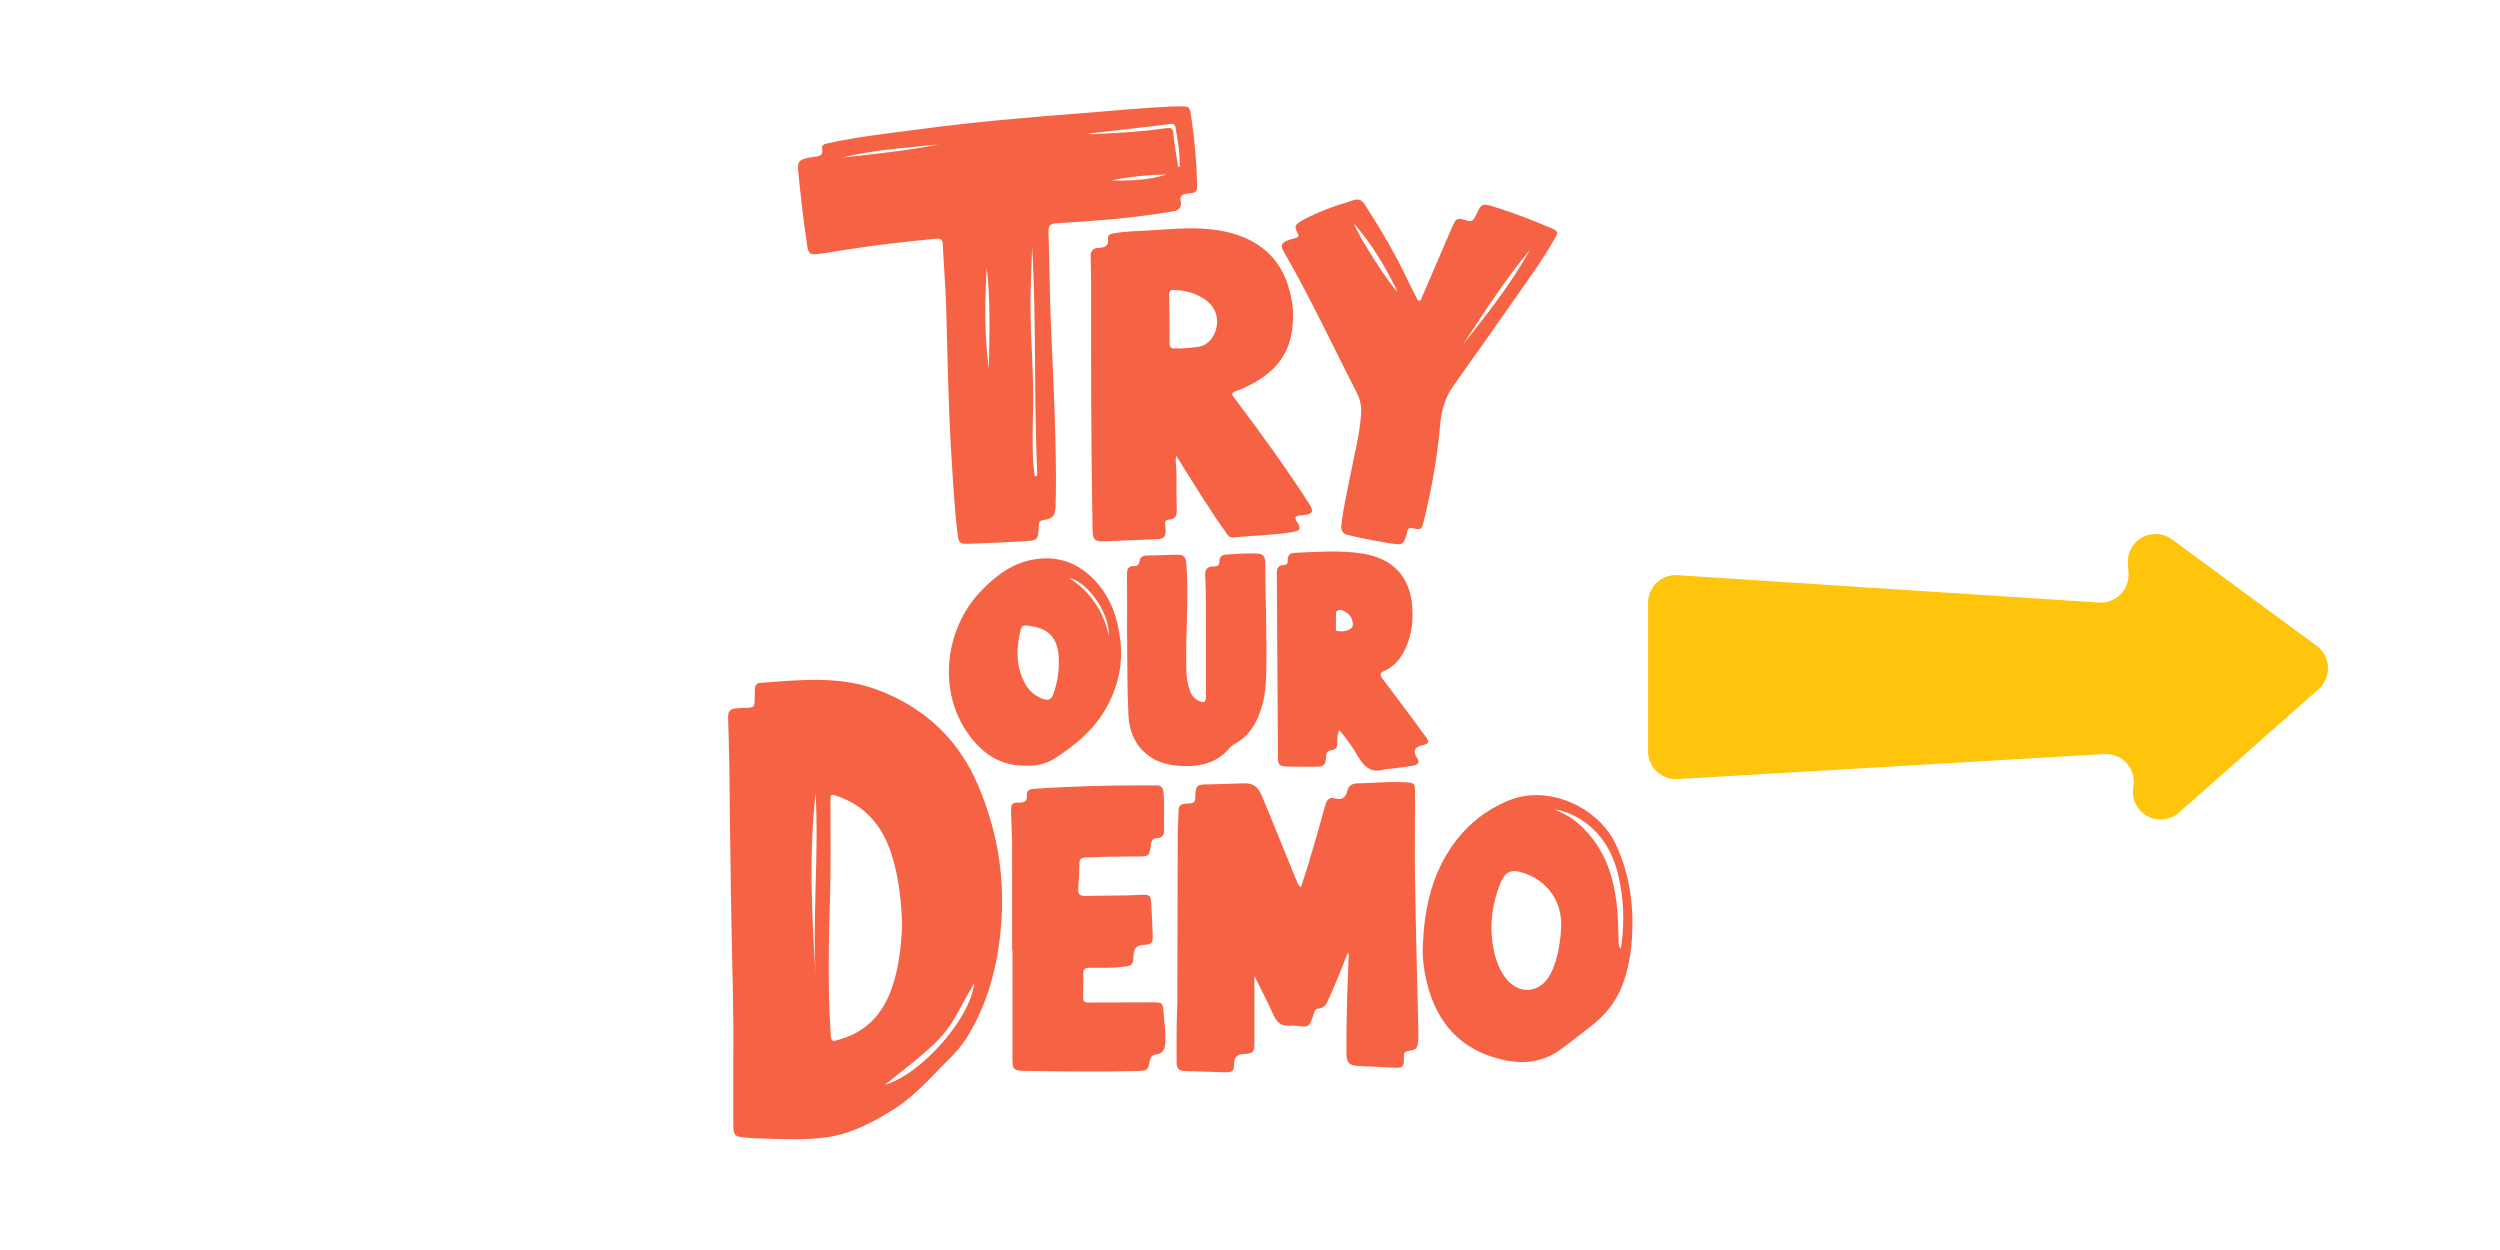
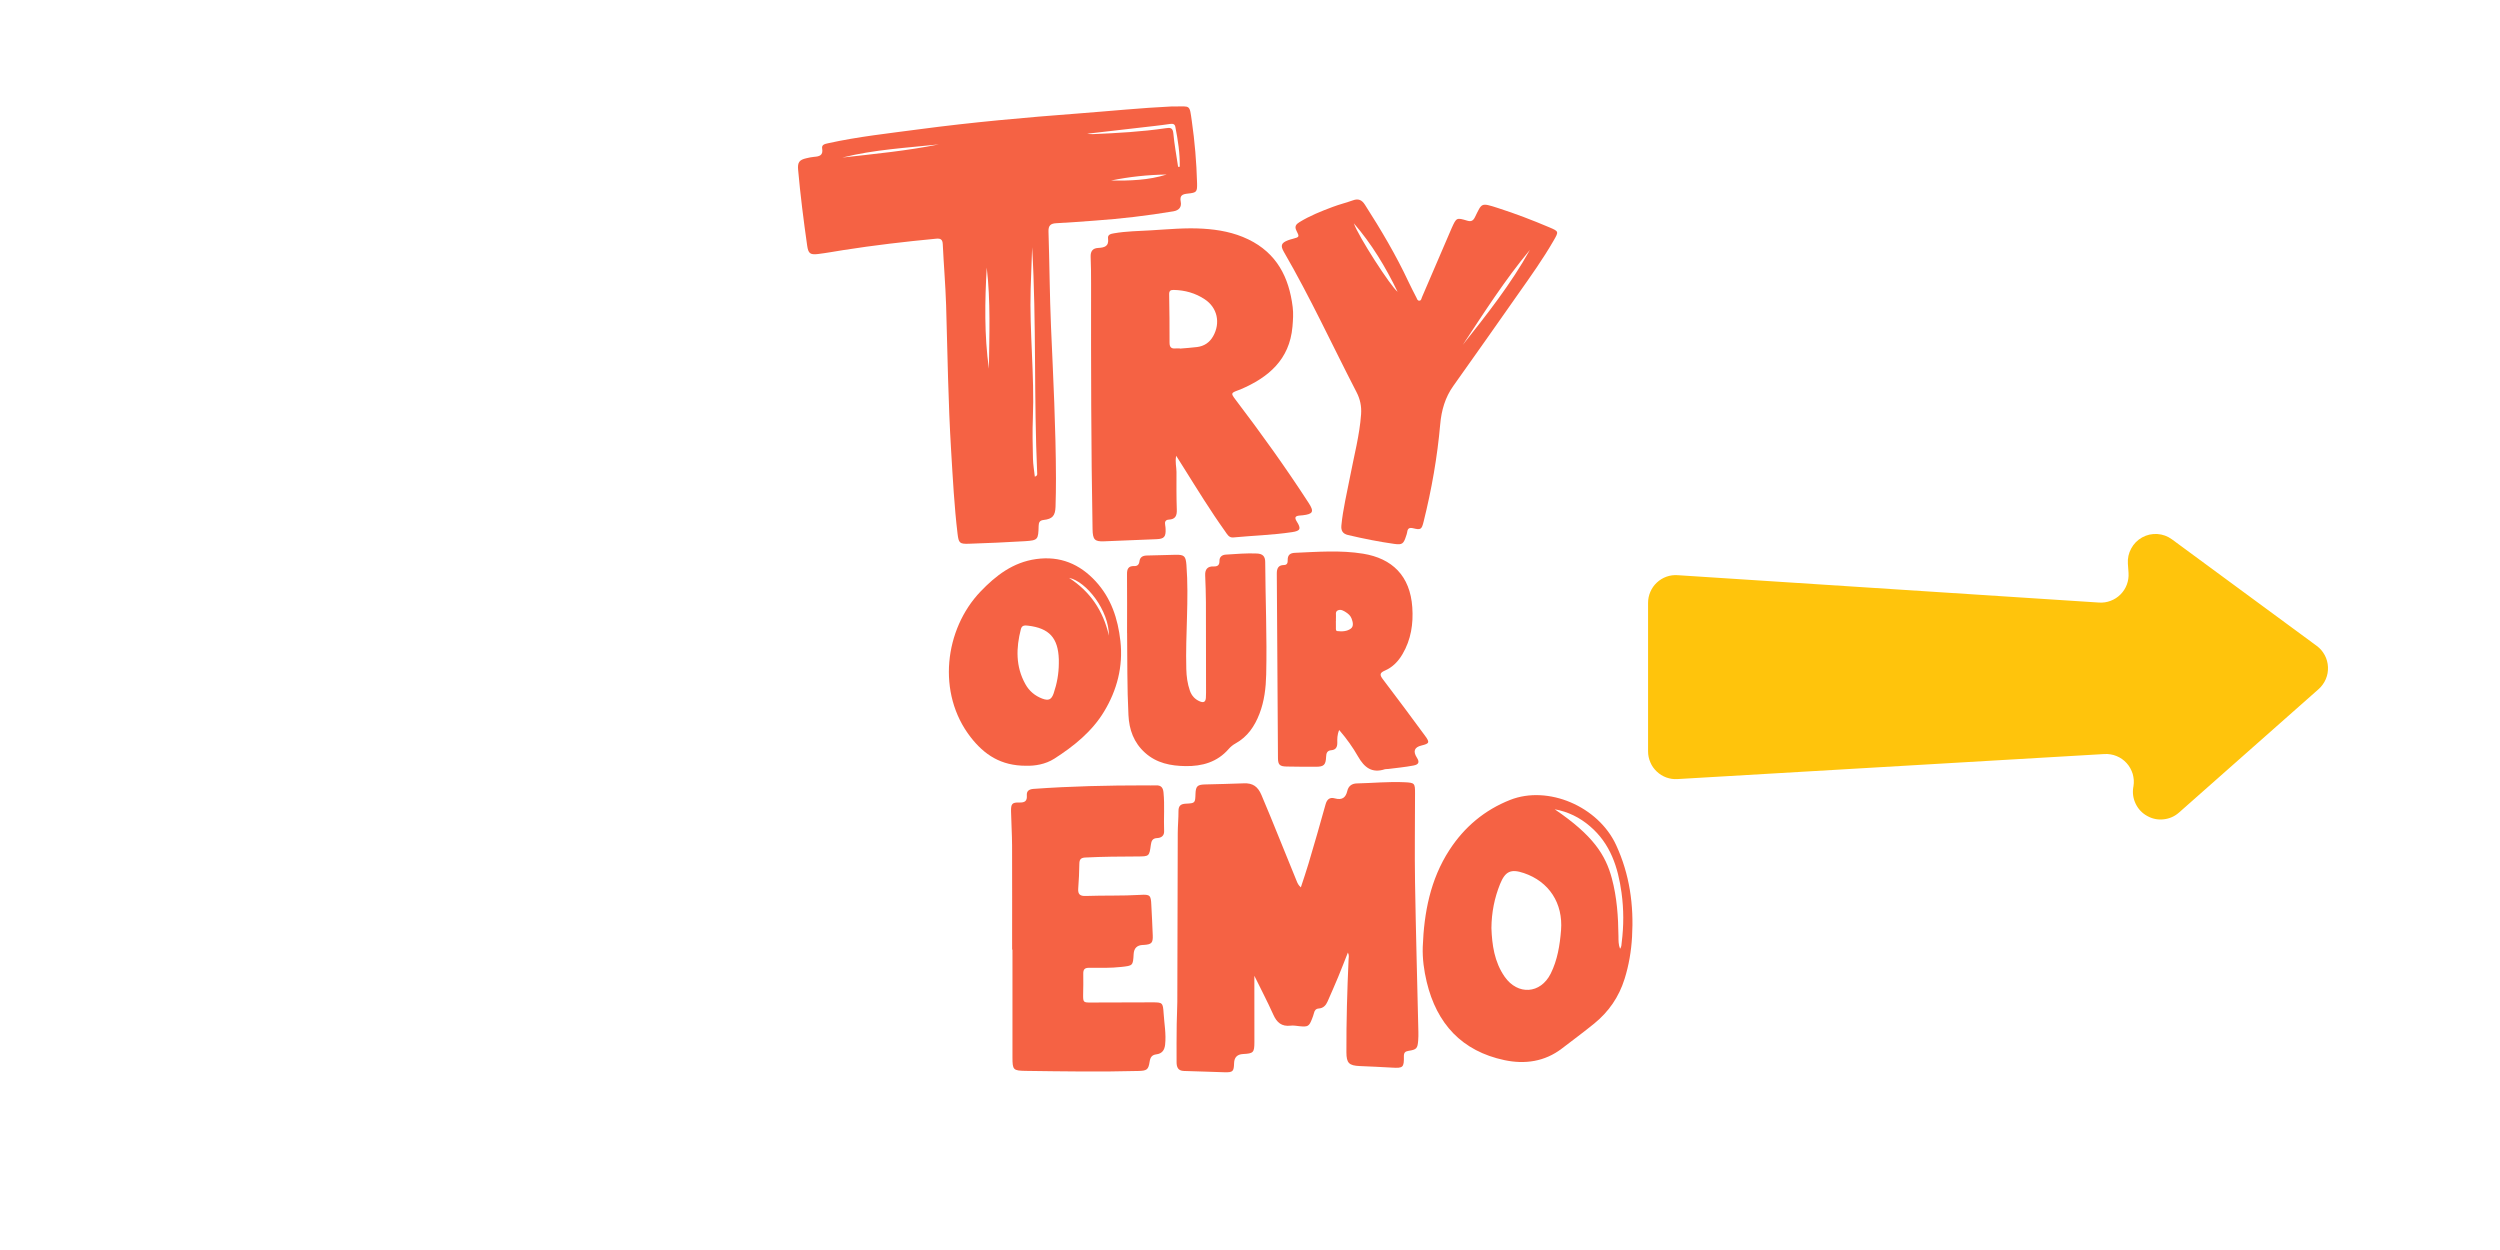
<svg xmlns="http://www.w3.org/2000/svg" width="300" zoomAndPan="magnify" viewBox="0 0 224.88 112.5" height="150" preserveAspectRatio="xMidYMid meet" version="1.0">
  <defs>
    <clipPath id="269dac73b2">
      <path d="M 65.441 61 L 91 61 L 91 102.723 L 65.441 102.723 Z M 65.441 61 " clip-rule="nonzero" />
    </clipPath>
    <clipPath id="08e4738555">
      <path d="M 71 9.387 L 108 9.387 L 108 49 L 71 49 Z M 71 9.387 " clip-rule="nonzero" />
    </clipPath>
    <clipPath id="99888b0def">
      <path d="M 127 71 L 146.828 71 L 146.828 96 L 127 96 Z M 127 71 " clip-rule="nonzero" />
    </clipPath>
    <clipPath id="1725fb666c">
      <path d="M 148.266 48 L 209.496 48 L 209.496 73.984 L 148.266 73.984 Z M 148.266 48 " clip-rule="nonzero" />
    </clipPath>
  </defs>
  <g clip-path="url(#269dac73b2)">
-     <path fill="#f56244" d="M 65.934 95.5 C 65.984 91.73 65.871 87.957 65.789 84.188 C 65.684 79.109 65.652 74.027 65.578 68.945 C 65.555 67.492 65.512 66.039 65.469 64.586 C 65.449 64.039 65.648 63.773 66.191 63.754 C 66.441 63.742 66.691 63.711 66.941 63.707 C 67.855 63.684 67.855 63.684 67.863 62.742 C 67.867 62.492 67.867 62.238 67.879 61.988 C 67.895 61.703 68.031 61.488 68.324 61.465 C 71.84 61.199 75.41 60.805 78.785 62.039 C 83.039 63.594 86.184 66.457 87.988 70.723 C 89.609 74.555 90.332 78.52 90.082 82.656 C 89.863 86.242 89.082 89.691 87.277 92.848 C 86.777 93.723 86.164 94.531 85.441 95.234 C 83.828 96.812 82.375 98.578 80.434 99.797 C 78.523 101 76.547 102.055 74.266 102.367 C 72.5 102.605 70.719 102.539 68.941 102.477 C 68.297 102.453 67.648 102.445 67.008 102.383 C 66.043 102.289 65.945 102.176 65.938 101.215 C 65.926 99.309 65.938 97.406 65.938 95.5 Z M 81.133 83.285 C 81.066 81.121 80.844 79.059 80.23 77.051 C 79.504 74.668 78.152 72.809 75.777 71.836 C 74.516 71.316 74.688 71.41 74.684 72.59 C 74.672 75.316 74.727 78.047 74.641 80.773 C 74.52 84.793 74.438 88.809 74.684 92.824 C 74.742 93.828 74.754 93.793 75.715 93.488 C 77.961 92.777 79.352 91.262 80.152 89.074 C 80.848 87.168 81.043 85.203 81.133 83.285 Z M 73.344 71.402 C 72.699 77.195 73.031 82.992 73.418 88.789 C 72.98 82.996 73.668 77.199 73.344 71.402 Z M 79.578 97.637 C 82.926 96.652 87.344 91.559 87.621 88.469 C 84.93 93.102 86.016 92.562 79.578 97.637 Z M 79.578 97.637 " fill-opacity="1" fill-rule="nonzero" />
-   </g>
+     </g>
  <g clip-path="url(#08e4738555)">
    <path fill="#f56244" d="M 105.438 9.582 C 105.508 9.582 105.578 9.582 105.652 9.582 C 107.09 9.582 106.988 9.383 107.203 10.898 C 107.469 12.746 107.625 14.605 107.676 16.477 C 107.695 17.27 107.645 17.34 106.855 17.422 C 106.367 17.473 106.09 17.57 106.207 18.164 C 106.297 18.629 106.055 18.934 105.539 19.02 C 103.184 19.414 100.812 19.691 98.43 19.859 C 97.285 19.941 96.141 20.031 94.992 20.09 C 94.48 20.117 94.285 20.312 94.305 20.855 C 94.395 23.707 94.41 26.562 94.531 29.414 C 94.73 33.969 94.965 38.52 94.977 43.082 C 94.977 43.926 94.965 44.766 94.938 45.605 C 94.91 46.422 94.66 46.707 93.867 46.797 C 93.508 46.84 93.43 47.008 93.418 47.324 C 93.387 48.574 93.359 48.629 92.188 48.707 C 90.504 48.812 88.82 48.879 87.133 48.938 C 86.301 48.965 86.223 48.871 86.121 48.047 C 85.824 45.57 85.695 43.078 85.543 40.586 C 85.277 36.215 85.219 31.836 85.09 27.457 C 85.031 25.629 84.875 23.805 84.789 21.977 C 84.77 21.52 84.562 21.445 84.176 21.484 C 81.387 21.75 78.605 22.074 75.84 22.508 C 75.078 22.629 74.316 22.77 73.551 22.863 C 72.852 22.945 72.688 22.809 72.586 22.113 C 72.262 19.84 71.973 17.562 71.77 15.273 C 71.711 14.613 71.879 14.383 72.512 14.242 C 72.742 14.188 72.969 14.137 73.203 14.117 C 73.68 14.082 74.043 13.992 73.934 13.363 C 73.875 13.02 74.172 12.957 74.457 12.895 C 77.16 12.297 79.914 12.004 82.652 11.637 C 87.438 11 92.246 10.57 97.062 10.207 C 99.852 9.996 102.637 9.711 105.434 9.578 Z M 92.832 22.25 C 92.797 23.504 92.734 24.754 92.699 26.008 C 92.586 29.883 93.051 33.746 92.898 37.625 C 92.848 38.84 92.879 40.062 92.906 41.285 C 92.918 41.816 93.016 42.352 93.074 42.902 C 93.277 42.832 93.293 42.73 93.289 42.648 C 92.98 35.852 93.227 29.043 92.832 22.25 Z M 105.973 15.016 C 106.02 15.012 106.07 15.012 106.117 15.008 C 106.141 13.793 105.953 12.598 105.719 11.41 C 105.664 11.121 105.441 11.129 105.211 11.16 C 104.75 11.227 104.289 11.289 103.824 11.34 C 101.812 11.574 99.801 11.805 97.785 12.035 C 97.965 12.07 98.145 12.078 98.324 12.07 C 100.508 11.977 102.691 11.859 104.859 11.539 C 105.23 11.484 105.488 11.465 105.539 11.992 C 105.633 13.004 105.82 14.008 105.969 15.016 Z M 88.746 24.078 C 88.574 27.121 88.52 30.16 88.941 33.188 C 88.977 30.148 89.102 27.109 88.746 24.078 Z M 75.75 14.18 C 78.652 13.852 81.566 13.574 84.434 12.996 C 81.527 13.305 78.602 13.465 75.75 14.18 Z M 104.938 15.707 C 103.246 15.734 101.574 15.906 99.922 16.25 C 101.617 16.27 103.305 16.227 104.938 15.707 Z M 104.938 15.707 " fill-opacity="1" fill-rule="nonzero" />
  </g>
  <path fill="#f56244" d="M 112.832 87.836 C 112.836 89.828 112.84 91.801 112.836 93.777 C 112.836 94.73 112.75 94.816 111.809 94.863 C 111.293 94.891 111.023 95.16 111.008 95.68 C 110.984 96.43 110.91 96.52 110.156 96.504 C 108.938 96.477 107.719 96.41 106.496 96.387 C 105.949 96.375 105.836 96.027 105.832 95.602 C 105.824 94.453 105.832 93.305 105.844 92.156 C 105.852 91.492 105.895 90.828 105.898 90.164 C 105.914 85.098 105.922 80.035 105.938 74.973 C 105.941 74.309 106.008 73.645 106.004 72.98 C 106.004 72.512 106.223 72.352 106.66 72.332 C 107.508 72.289 107.508 72.277 107.535 71.43 C 107.559 70.785 107.699 70.625 108.332 70.602 C 109.516 70.562 110.699 70.555 111.883 70.5 C 112.688 70.465 113.145 70.785 113.469 71.547 C 114.566 74.125 115.582 76.738 116.652 79.324 C 116.723 79.5 116.805 79.676 117.016 79.863 C 117.242 79.16 117.492 78.461 117.699 77.75 C 118.223 75.977 118.746 74.199 119.234 72.418 C 119.363 71.934 119.617 71.727 120.078 71.855 C 120.711 72.027 121.051 71.809 121.199 71.18 C 121.297 70.75 121.602 70.516 122.059 70.508 C 123.492 70.477 124.926 70.332 126.363 70.402 C 127.254 70.445 127.297 70.488 127.293 71.383 C 127.293 74.059 127.25 76.734 127.293 79.41 C 127.367 83.895 127.492 88.383 127.594 92.867 C 127.598 93.121 127.598 93.371 127.578 93.621 C 127.523 94.363 127.441 94.465 126.699 94.578 C 126.398 94.629 126.285 94.742 126.289 95.07 C 126.305 96.078 126.215 96.145 125.223 96.086 C 124.254 96.027 123.285 95.988 122.316 95.945 C 121.344 95.902 121.121 95.672 121.117 94.707 C 121.105 91.926 121.188 89.145 121.312 86.363 C 121.324 86.176 121.379 85.98 121.25 85.73 C 120.941 86.508 120.664 87.238 120.363 87.957 C 120.062 88.688 119.738 89.41 119.422 90.133 C 119.27 90.484 119.035 90.738 118.625 90.766 C 118.367 90.785 118.254 90.938 118.199 91.172 C 118.156 91.348 118.09 91.516 118.027 91.684 C 117.762 92.375 117.656 92.434 116.902 92.359 C 116.637 92.336 116.359 92.273 116.098 92.309 C 115.289 92.406 114.852 92.027 114.535 91.312 C 114.008 90.137 113.406 88.992 112.84 87.836 Z M 112.832 87.836 " fill-opacity="1" fill-rule="nonzero" />
  <path fill="#f56244" d="M 105.797 41.02 C 105.684 41.594 105.824 42.035 105.824 42.477 C 105.82 43.609 105.812 44.742 105.852 45.871 C 105.871 46.414 105.723 46.738 105.137 46.766 C 104.828 46.781 104.75 46.973 104.805 47.254 C 104.828 47.375 104.84 47.5 104.844 47.625 C 104.871 48.316 104.707 48.5 104.027 48.527 C 102.449 48.594 100.871 48.656 99.293 48.719 C 98.453 48.75 98.285 48.562 98.27 47.613 C 98.137 40.254 98.129 32.891 98.137 25.523 C 98.141 24.719 98.129 23.91 98.098 23.102 C 98.082 22.617 98.285 22.34 98.766 22.316 C 99.324 22.285 99.762 22.188 99.664 21.453 C 99.617 21.105 99.926 21.043 100.207 20.996 C 101.309 20.805 102.426 20.797 103.535 20.73 C 105.094 20.637 106.652 20.484 108.215 20.582 C 109.621 20.668 110.988 20.918 112.277 21.539 C 114.84 22.773 115.953 24.949 116.281 27.633 C 116.355 28.215 116.312 28.812 116.262 29.406 C 116 32.367 114.105 33.969 111.582 35.047 C 111.52 35.074 111.449 35.098 111.383 35.121 C 110.719 35.367 110.707 35.398 111.129 35.957 C 113.434 38.988 115.656 42.082 117.727 45.277 C 118.223 46.047 118.121 46.266 117.188 46.375 C 117.102 46.387 117.012 46.391 116.922 46.398 C 116.543 46.43 116.402 46.543 116.648 46.934 C 117.062 47.586 116.977 47.781 116.234 47.891 C 114.473 48.156 112.695 48.203 110.926 48.371 C 110.535 48.406 110.379 48.07 110.195 47.812 C 108.887 45.984 107.715 44.07 106.52 42.168 C 106.301 41.82 106.082 41.473 105.797 41.02 Z M 106.125 31.355 C 106.125 31.363 106.125 31.367 106.125 31.375 C 106.645 31.328 107.16 31.301 107.676 31.234 C 108.32 31.152 108.809 30.824 109.129 30.25 C 109.797 29.059 109.508 27.688 108.363 26.934 C 107.531 26.379 106.582 26.113 105.57 26.094 C 105.281 26.09 105.156 26.176 105.164 26.496 C 105.191 27.945 105.203 29.398 105.199 30.848 C 105.199 31.258 105.367 31.398 105.75 31.359 C 105.871 31.348 106 31.359 106.125 31.359 Z M 106.125 31.355 " fill-opacity="1" fill-rule="nonzero" />
  <path fill="#f56244" d="M 122.438 37.277 C 122.488 36.578 122.355 35.926 122.031 35.301 C 119.855 31.09 117.871 26.781 115.492 22.676 C 115.16 22.102 115.25 21.855 115.871 21.621 C 116.004 21.57 116.145 21.531 116.285 21.496 C 116.895 21.332 116.906 21.324 116.613 20.746 C 116.426 20.375 116.598 20.172 116.887 19.996 C 117.824 19.418 118.844 19.012 119.867 18.629 C 120.473 18.398 121.105 18.246 121.711 18.027 C 122.207 17.848 122.516 18.004 122.789 18.434 C 124.223 20.672 125.578 22.953 126.707 25.367 C 126.93 25.836 127.168 26.301 127.406 26.762 C 127.469 26.887 127.504 27.066 127.676 27.062 C 127.855 27.062 127.867 26.871 127.918 26.746 C 128.777 24.75 129.637 22.754 130.492 20.758 C 130.527 20.676 130.562 20.594 130.598 20.512 C 131.02 19.586 131.023 19.57 132 19.863 C 132.355 19.965 132.523 19.863 132.68 19.555 C 133.324 18.262 133.188 18.219 134.77 18.727 C 136.324 19.227 137.852 19.812 139.355 20.449 C 140.25 20.828 140.238 20.832 139.762 21.66 C 138.809 23.312 137.703 24.863 136.605 26.418 C 134.652 29.191 132.711 31.973 130.738 34.734 C 130 35.77 129.672 36.934 129.562 38.156 C 129.301 41.133 128.785 44.062 128.062 46.961 C 127.891 47.648 127.812 47.711 127.141 47.547 C 126.793 47.461 126.629 47.543 126.586 47.891 C 126.57 48.016 126.523 48.137 126.484 48.254 C 126.262 48.941 126.141 49.051 125.438 48.953 C 124.035 48.758 122.645 48.477 121.262 48.152 C 120.793 48.043 120.621 47.766 120.664 47.293 C 120.809 45.789 121.176 44.324 121.457 42.844 C 121.809 40.992 122.305 39.168 122.438 37.281 Z M 137.633 22.488 C 135.391 25.18 133.512 28.121 131.59 31.039 C 133.762 28.297 135.93 25.555 137.633 22.488 Z M 121.785 20.098 C 122.18 21.254 125.082 25.754 125.723 26.262 C 124.641 24.023 123.387 21.949 121.785 20.098 Z M 121.785 20.098 " fill-opacity="1" fill-rule="nonzero" />
  <g clip-path="url(#99888b0def)">
-     <path fill="#f56244" d="M 127.988 85.219 C 128.102 82.129 128.672 79.148 130.383 76.508 C 131.723 74.438 133.555 72.895 135.863 71.988 C 139.258 70.656 143.773 72.559 145.387 76.047 C 146.609 78.688 146.992 81.457 146.824 84.336 C 146.75 85.613 146.539 86.863 146.156 88.09 C 145.652 89.715 144.727 91.059 143.414 92.125 C 142.465 92.895 141.484 93.621 140.516 94.363 C 138.965 95.551 137.184 95.801 135.348 95.414 C 131.504 94.602 129.246 92.137 128.344 88.375 C 128.098 87.34 127.953 86.293 127.988 85.219 Z M 134.168 83.531 C 134.223 85.027 134.426 86.566 135.359 87.906 C 136.535 89.59 138.586 89.461 139.504 87.625 C 140.113 86.402 140.324 85.074 140.434 83.727 C 140.625 81.297 139.363 79.344 137.082 78.574 C 135.922 78.184 135.414 78.41 134.945 79.566 C 134.445 80.809 134.18 82.105 134.168 83.531 Z M 139.863 72.836 C 140.469 73.168 141.117 73.402 141.652 73.836 C 143.344 75.199 144.441 76.957 145.004 79.043 C 145.465 80.75 145.582 82.504 145.602 84.266 C 145.605 84.641 145.594 85.016 145.746 85.391 C 145.887 85.203 145.871 85.004 145.895 84.812 C 146.082 83.324 146.082 81.836 145.879 80.355 C 145.566 78.066 144.883 75.938 143.043 74.367 C 142.117 73.57 141.059 73.051 139.863 72.836 Z M 139.863 72.836 " fill-opacity="1" fill-rule="nonzero" />
+     <path fill="#f56244" d="M 127.988 85.219 C 128.102 82.129 128.672 79.148 130.383 76.508 C 131.723 74.438 133.555 72.895 135.863 71.988 C 139.258 70.656 143.773 72.559 145.387 76.047 C 146.609 78.688 146.992 81.457 146.824 84.336 C 146.75 85.613 146.539 86.863 146.156 88.09 C 145.652 89.715 144.727 91.059 143.414 92.125 C 142.465 92.895 141.484 93.621 140.516 94.363 C 138.965 95.551 137.184 95.801 135.348 95.414 C 131.504 94.602 129.246 92.137 128.344 88.375 C 128.098 87.34 127.953 86.293 127.988 85.219 Z M 134.168 83.531 C 134.223 85.027 134.426 86.566 135.359 87.906 C 136.535 89.59 138.586 89.461 139.504 87.625 C 140.113 86.402 140.324 85.074 140.434 83.727 C 140.625 81.297 139.363 79.344 137.082 78.574 C 135.922 78.184 135.414 78.41 134.945 79.566 C 134.445 80.809 134.18 82.105 134.168 83.531 Z M 139.863 72.836 C 143.344 75.199 144.441 76.957 145.004 79.043 C 145.465 80.75 145.582 82.504 145.602 84.266 C 145.605 84.641 145.594 85.016 145.746 85.391 C 145.887 85.203 145.871 85.004 145.895 84.812 C 146.082 83.324 146.082 81.836 145.879 80.355 C 145.566 78.066 144.883 75.938 143.043 74.367 C 142.117 73.57 141.059 73.051 139.863 72.836 Z M 139.863 72.836 " fill-opacity="1" fill-rule="nonzero" />
  </g>
  <path fill="#f56244" d="M 91.031 85.461 C 91.031 82.34 91.039 79.215 91.027 76.09 C 91.023 75.066 90.953 74.047 90.934 73.023 C 90.922 72.34 91.027 72.207 91.695 72.227 C 92.18 72.238 92.391 72.09 92.355 71.586 C 92.324 71.184 92.559 71.031 92.953 71 C 96.305 70.758 99.66 70.684 103.016 70.684 C 103.34 70.684 103.66 70.699 103.984 70.684 C 104.441 70.664 104.617 70.895 104.656 71.328 C 104.77 72.488 104.664 73.656 104.711 74.82 C 104.723 75.219 104.449 75.41 104.09 75.426 C 103.668 75.445 103.566 75.668 103.516 76.039 C 103.379 77.074 103.363 77.078 102.32 77.082 C 100.758 77.086 99.195 77.098 97.637 77.176 C 97.254 77.191 97.09 77.316 97.082 77.711 C 97.07 78.465 97.039 79.219 96.98 79.969 C 96.938 80.504 97.16 80.656 97.664 80.637 C 99.297 80.578 100.93 80.637 102.562 80.539 C 103.457 80.484 103.52 80.574 103.559 81.445 C 103.605 82.359 103.656 83.273 103.688 84.188 C 103.711 84.867 103.578 84.996 102.891 85.043 C 102.855 85.047 102.82 85.047 102.785 85.047 C 102.27 85.07 102 85.34 101.969 85.855 C 101.91 86.922 101.895 86.906 100.871 87.023 C 99.902 87.133 98.938 87.105 97.965 87.102 C 97.566 87.098 97.426 87.242 97.434 87.637 C 97.453 88.266 97.43 88.895 97.422 89.523 C 97.418 90.199 97.441 90.23 98.105 90.227 C 99.953 90.223 101.805 90.211 103.652 90.211 C 104.57 90.211 104.602 90.242 104.664 91.176 C 104.723 92.125 104.906 93.062 104.801 94.02 C 104.746 94.527 104.508 94.828 104.016 94.891 C 103.602 94.941 103.465 95.168 103.406 95.559 C 103.297 96.277 103.152 96.367 102.402 96.387 C 99.012 96.477 95.621 96.426 92.234 96.379 C 91.129 96.359 91.062 96.293 91.062 95.16 C 91.059 91.93 91.062 88.695 91.062 85.465 L 91.031 85.465 Z M 91.031 85.461 " fill-opacity="1" fill-rule="nonzero" />
  <path fill="#f56244" d="M 120.465 65.703 C 120.277 66.148 120.293 66.508 120.297 66.863 C 120.297 67.246 120.16 67.488 119.754 67.52 C 119.387 67.551 119.301 67.777 119.289 68.113 C 119.262 68.84 119.086 69.008 118.383 69.008 C 117.504 69.012 116.621 69.004 115.742 68.988 C 115.117 68.977 114.961 68.832 114.957 68.23 C 114.918 62.699 114.891 57.168 114.852 51.637 C 114.848 51.18 114.969 50.859 115.496 50.852 C 115.797 50.848 115.84 50.641 115.832 50.406 C 115.824 49.957 116.043 49.77 116.488 49.754 C 118.535 49.664 120.594 49.504 122.617 49.832 C 125.23 50.258 126.855 51.816 127.047 54.664 C 127.148 56.145 126.934 57.562 126.168 58.867 C 125.785 59.523 125.277 60.051 124.582 60.352 C 124.066 60.57 124.121 60.773 124.422 61.164 C 125.695 62.836 126.945 64.523 128.191 66.215 C 128.637 66.82 128.586 66.922 127.879 67.094 C 127.234 67.246 127.094 67.609 127.453 68.18 C 127.711 68.578 127.645 68.809 127.145 68.898 C 126.391 69.043 125.617 69.113 124.852 69.211 C 124.766 69.223 124.668 69.203 124.586 69.23 C 123.406 69.617 122.727 69.07 122.16 68.078 C 121.695 67.262 121.141 66.484 120.469 65.703 Z M 120.176 55.883 C 120.176 55.883 120.172 55.883 120.168 55.883 C 120.168 56.082 120.164 56.277 120.172 56.477 C 120.172 56.598 120.148 56.781 120.289 56.797 C 120.719 56.852 121.18 56.828 121.52 56.57 C 121.797 56.359 121.695 55.973 121.582 55.668 C 121.492 55.426 121.305 55.254 121.09 55.113 C 120.863 54.965 120.613 54.809 120.344 54.934 C 120.082 55.055 120.203 55.344 120.176 55.562 C 120.164 55.668 120.176 55.777 120.176 55.887 Z M 120.176 55.883 " fill-opacity="1" fill-rule="nonzero" />
  <path fill="#f56244" d="M 92.305 68.918 C 90.02 68.93 88.52 67.918 87.297 66.344 C 84.23 62.395 84.949 56.629 88.184 53.242 C 89.578 51.785 91.117 50.605 93.191 50.316 C 95.344 50.016 97.109 50.754 98.551 52.32 C 99.945 53.836 100.551 55.68 100.777 57.695 C 101.031 59.988 100.469 62.117 99.312 64.031 C 98.23 65.832 96.586 67.156 94.828 68.281 C 94.016 68.801 93.051 68.938 92.305 68.918 Z M 95.234 59.715 C 95.234 59.59 95.238 59.461 95.234 59.336 C 95.168 57.406 94.371 56.535 92.461 56.309 C 92.184 56.277 91.914 56.258 91.82 56.617 C 91.383 58.316 91.34 59.988 92.223 61.57 C 92.559 62.184 93.082 62.625 93.742 62.875 C 94.316 63.09 94.574 62.965 94.77 62.398 C 95.066 61.527 95.23 60.633 95.234 59.715 Z M 99.742 57.211 C 99.754 54.945 97.711 52.324 96.152 52.008 C 98.027 53.223 99.223 54.93 99.742 57.211 Z M 99.742 57.211 " fill-opacity="1" fill-rule="nonzero" />
  <path fill="#f56244" d="M 101.375 56.973 C 101.375 55.215 101.387 53.453 101.371 51.695 C 101.363 51.219 101.48 50.926 102.023 50.945 C 102.297 50.961 102.453 50.812 102.488 50.535 C 102.535 50.137 102.785 50.004 103.16 49.996 C 104.023 49.984 104.883 49.945 105.742 49.93 C 106.535 49.914 106.656 50.059 106.719 50.844 C 106.957 53.965 106.621 57.086 106.707 60.207 C 106.723 60.875 106.809 61.531 107.031 62.164 C 107.188 62.609 107.477 62.934 107.914 63.121 C 108.242 63.262 108.438 63.195 108.469 62.816 C 108.48 62.656 108.484 62.496 108.484 62.332 C 108.484 59.621 108.484 56.91 108.473 54.199 C 108.473 53.395 108.434 52.586 108.406 51.781 C 108.383 51.246 108.613 50.957 109.164 50.98 C 109.516 50.992 109.699 50.871 109.691 50.488 C 109.684 50.113 109.93 49.934 110.273 49.914 C 111.203 49.859 112.133 49.773 113.066 49.816 C 113.574 49.84 113.809 50.062 113.809 50.586 C 113.828 53.957 113.977 57.332 113.898 60.707 C 113.871 61.906 113.73 63.109 113.289 64.246 C 112.859 65.359 112.219 66.312 111.137 66.91 C 110.906 67.035 110.688 67.215 110.516 67.414 C 109.484 68.598 108.129 68.969 106.641 68.949 C 105.312 68.93 104.035 68.688 102.992 67.746 C 101.98 66.836 101.562 65.676 101.5 64.348 C 101.375 61.891 101.406 59.43 101.379 56.973 Z M 101.375 56.973 " fill-opacity="1" fill-rule="nonzero" />
  <g clip-path="url(#1725fb666c)">
    <path fill="#ffc40c" d="M 150.91 70.117 L 189.344 67.863 C 189.527 67.852 189.715 67.863 189.898 67.895 C 190.082 67.922 190.262 67.977 190.434 68.047 C 190.605 68.117 190.77 68.207 190.922 68.312 C 191.074 68.422 191.215 68.543 191.34 68.684 C 191.465 68.82 191.574 68.973 191.664 69.137 C 191.754 69.301 191.828 69.473 191.883 69.648 C 191.934 69.828 191.965 70.012 191.98 70.199 C 191.992 70.387 191.98 70.57 191.953 70.758 L 191.934 70.859 C 191.852 71.379 191.926 71.875 192.156 72.352 C 192.387 72.824 192.734 73.188 193.195 73.441 C 193.656 73.699 194.148 73.797 194.672 73.738 C 195.195 73.68 195.656 73.477 196.051 73.129 L 208.617 62.02 C 208.758 61.895 208.879 61.758 208.988 61.605 C 209.098 61.453 209.188 61.293 209.262 61.121 C 209.336 60.949 209.387 60.77 209.422 60.586 C 209.453 60.402 209.465 60.219 209.457 60.031 C 209.449 59.844 209.422 59.66 209.371 59.48 C 209.324 59.301 209.254 59.129 209.168 58.965 C 209.078 58.801 208.973 58.648 208.852 58.504 C 208.73 58.363 208.594 58.238 208.445 58.129 L 195.418 48.543 C 195.023 48.254 194.586 48.094 194.102 48.062 C 193.617 48.031 193.16 48.133 192.734 48.367 C 192.309 48.605 191.98 48.934 191.75 49.363 C 191.516 49.789 191.418 50.246 191.449 50.73 L 191.508 51.566 C 191.531 51.926 191.48 52.277 191.355 52.613 C 191.227 52.953 191.039 53.246 190.781 53.504 C 190.527 53.758 190.23 53.949 189.895 54.074 C 189.559 54.203 189.211 54.254 188.852 54.23 L 150.926 51.766 C 150.582 51.742 150.246 51.789 149.922 51.902 C 149.598 52.02 149.309 52.195 149.055 52.434 C 148.805 52.668 148.609 52.945 148.473 53.262 C 148.336 53.578 148.266 53.91 148.266 54.258 L 148.266 67.621 C 148.266 67.969 148.336 68.297 148.473 68.613 C 148.605 68.93 148.801 69.203 149.051 69.441 C 149.301 69.676 149.586 69.855 149.91 69.973 C 150.234 70.09 150.566 70.137 150.91 70.117 Z M 150.91 70.117 " fill-opacity="1" fill-rule="nonzero" />
  </g>
</svg>